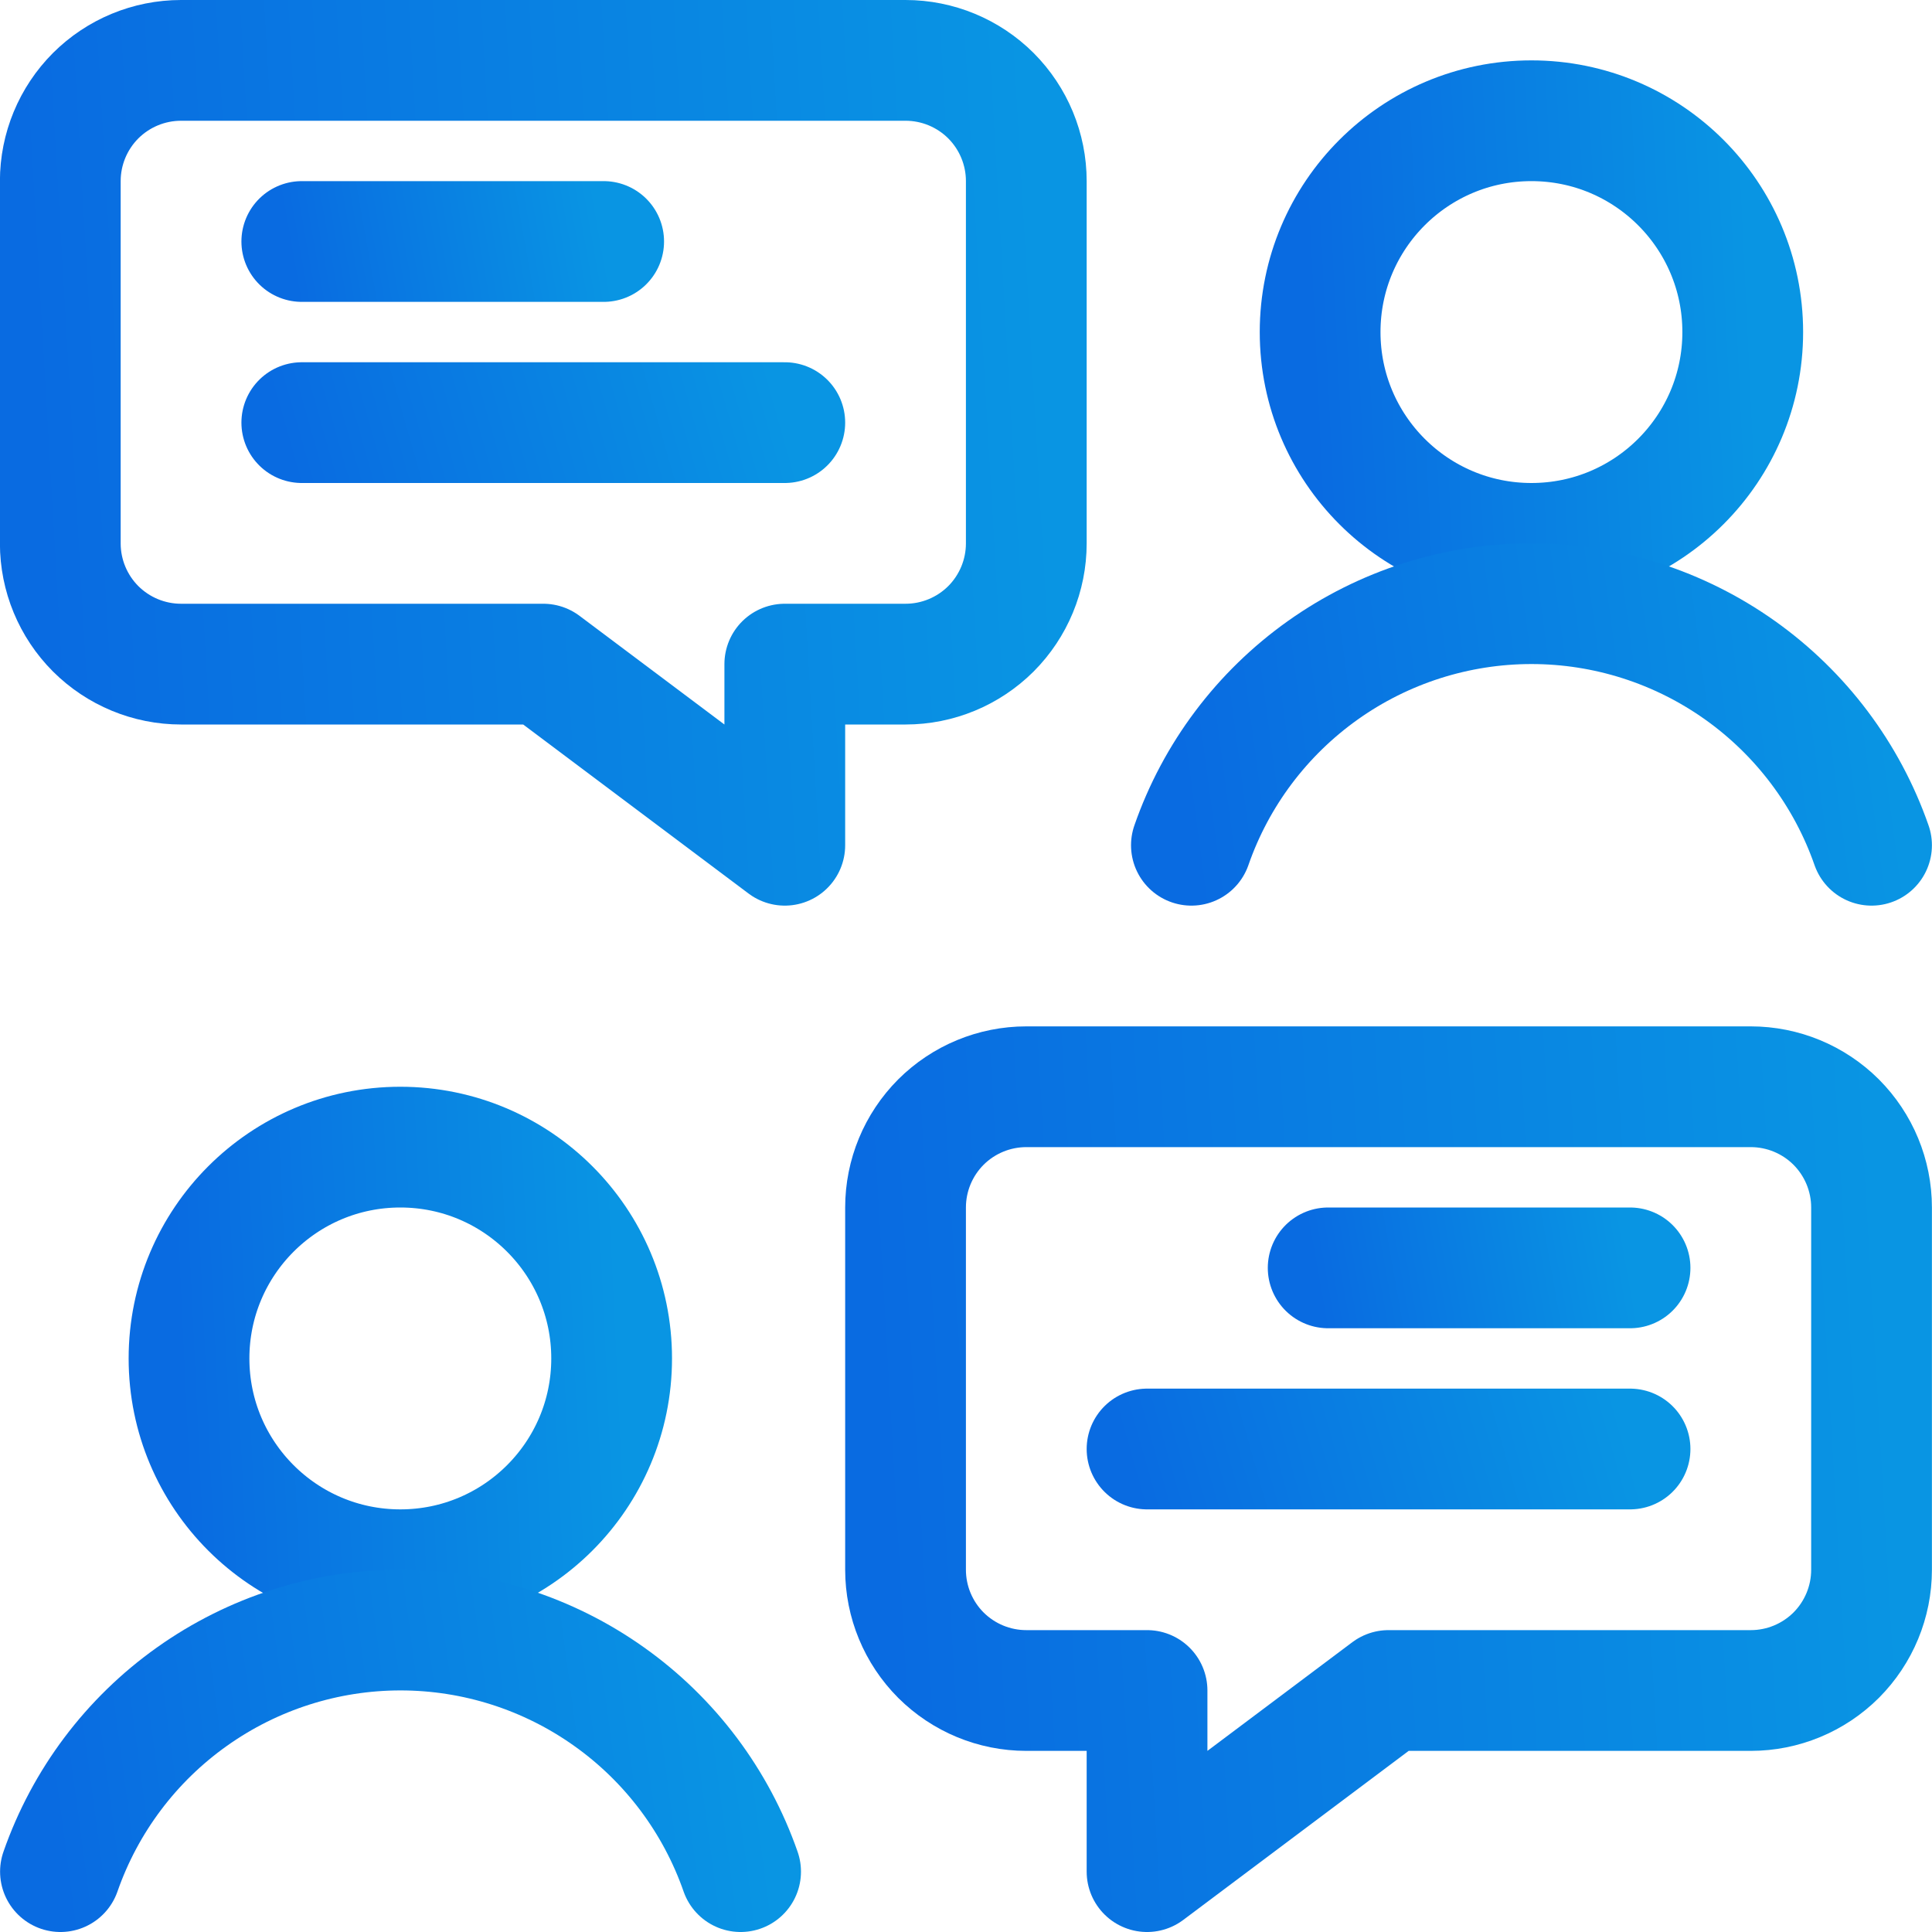
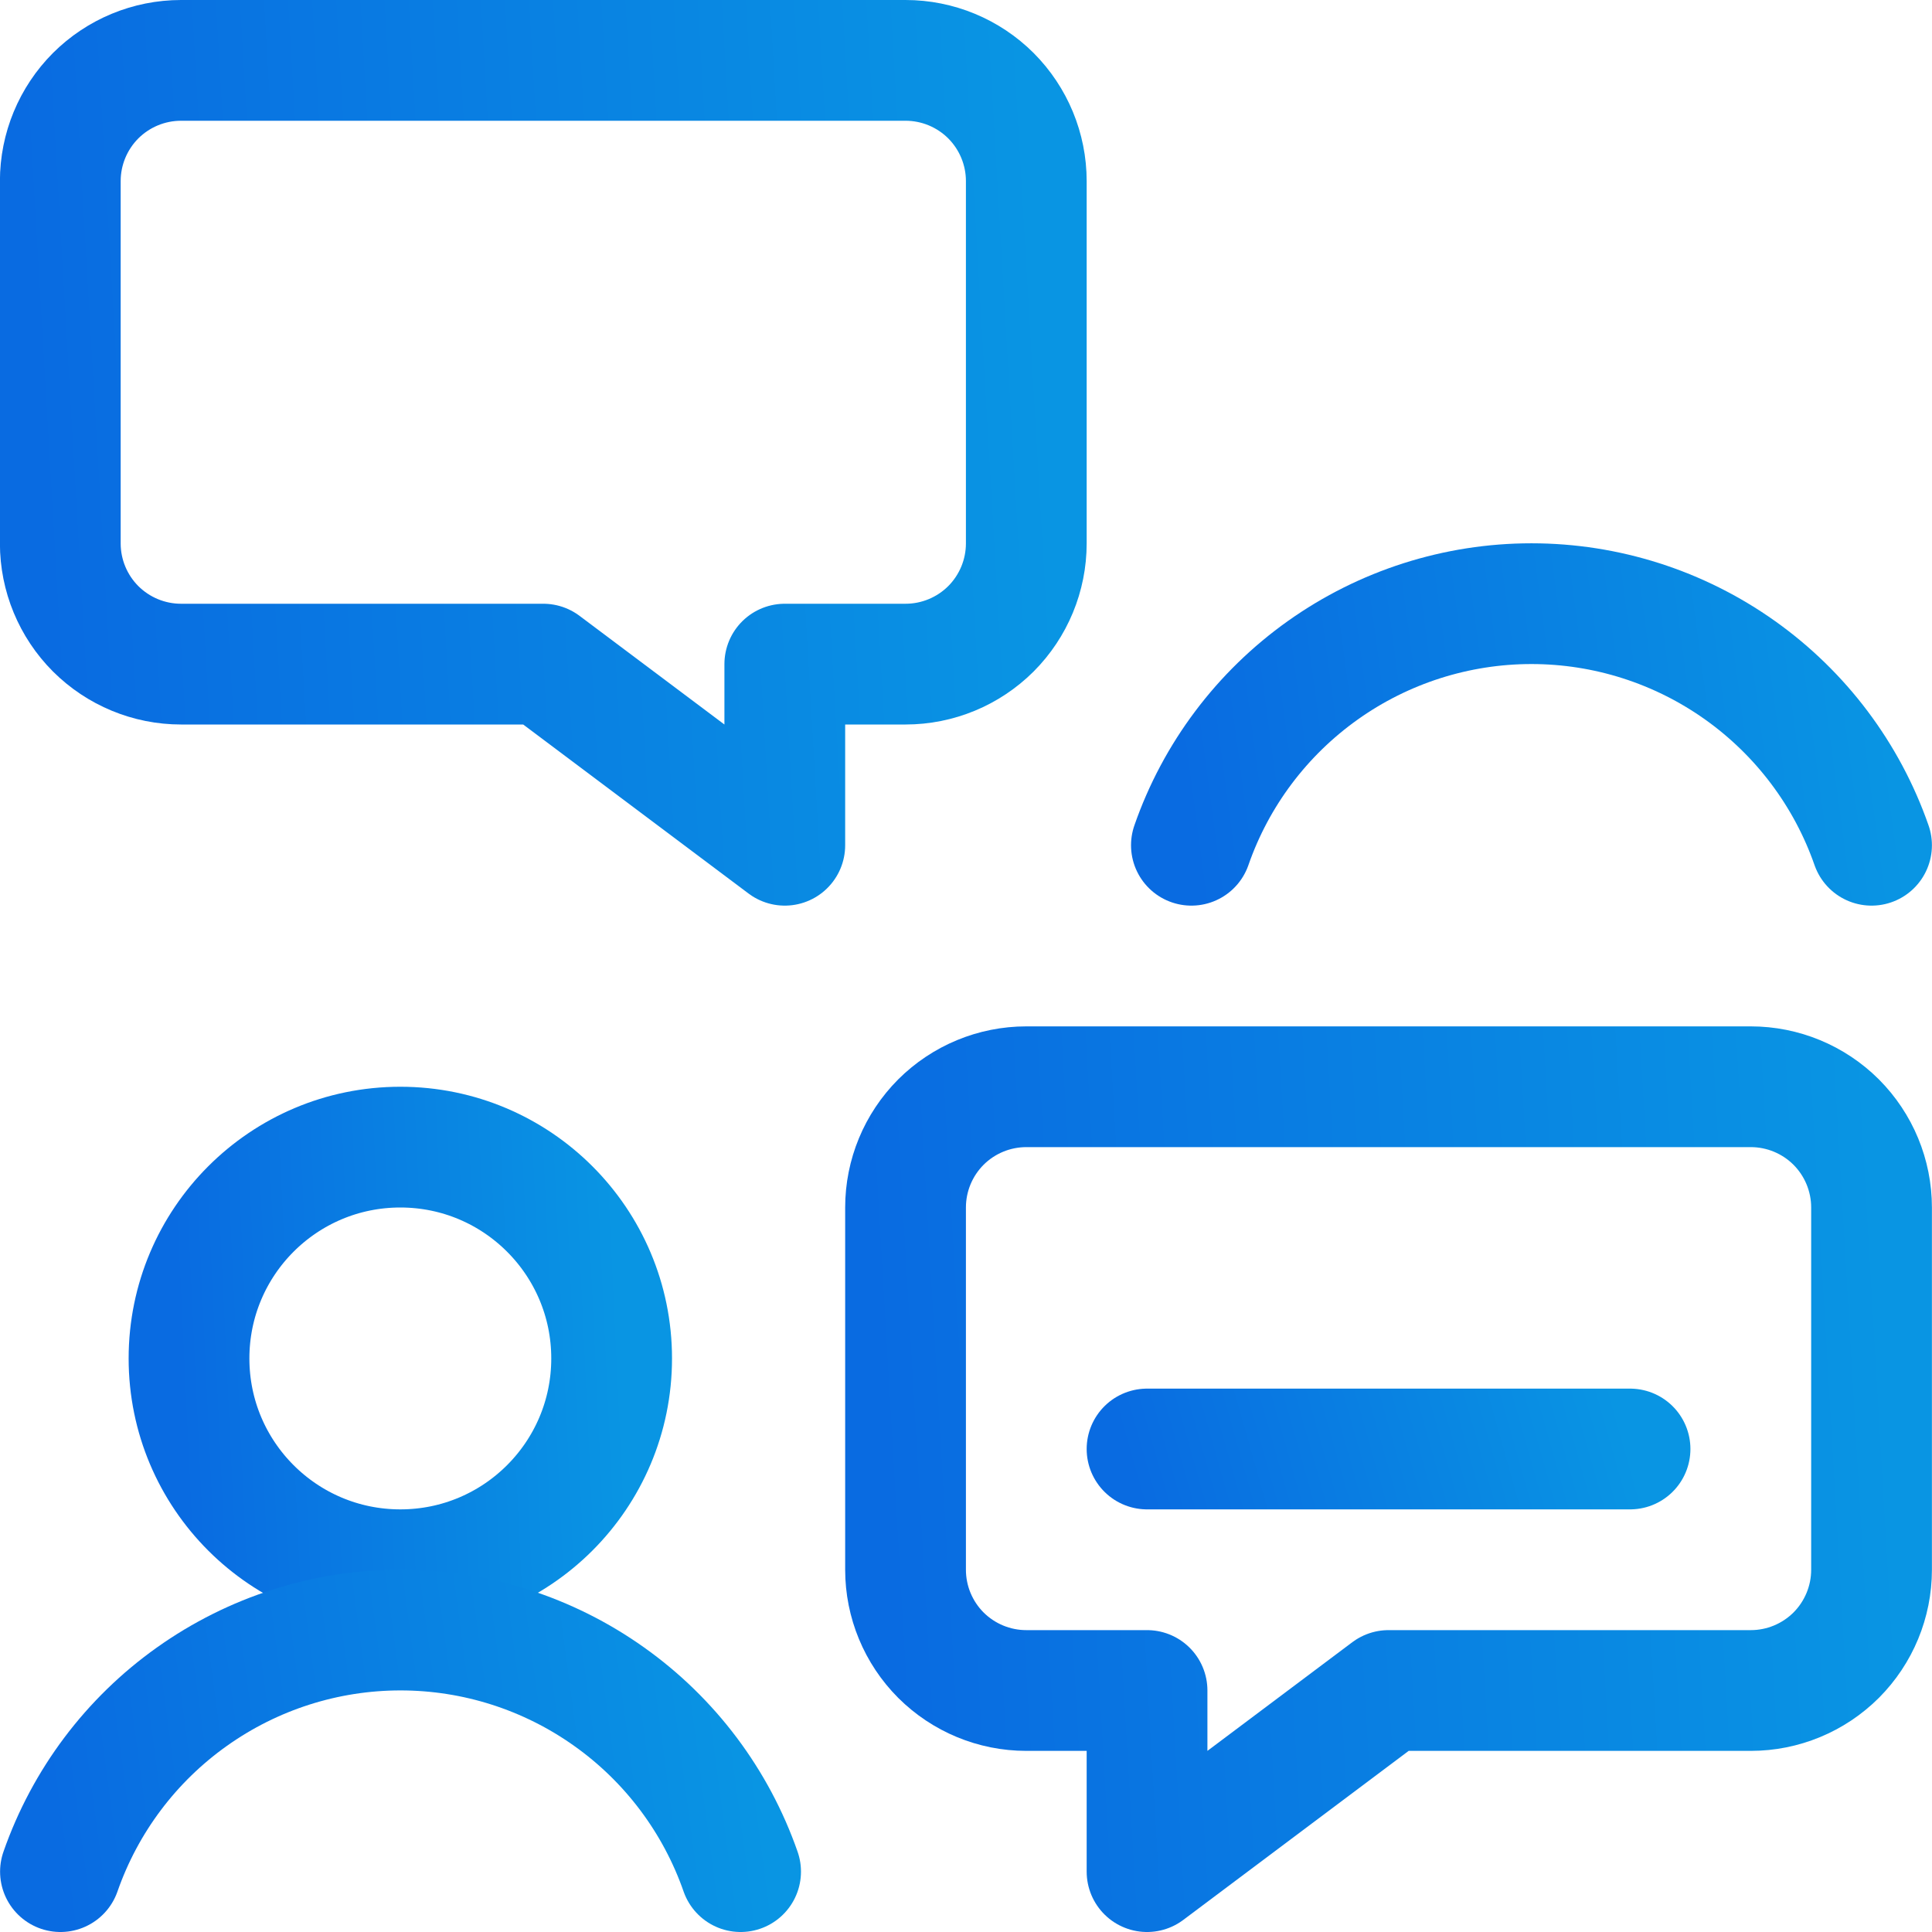
<svg xmlns="http://www.w3.org/2000/svg" width="24" height="24" viewBox="0 0 24 24" fill="none">
  <path d="M12.749 21H14.249V23.25L17.249 21H21.749C22.147 21 22.528 20.842 22.81 20.561C23.091 20.279 23.249 19.898 23.249 19.5V15C23.249 14.602 23.091 14.221 22.81 13.939C22.528 13.658 22.147 13.5 21.749 13.5H12.749C12.351 13.5 11.97 13.658 11.688 13.939C11.407 14.221 11.249 14.602 11.249 15V19.5C11.249 19.898 11.407 20.279 11.688 20.561C11.97 20.842 12.351 21 12.749 21V21Z" stroke="url(#paint0_linear_2634_17133)" stroke-width="1.5" stroke-linecap="round" stroke-linejoin="round" />
  <path d="M4.973 19.5C6.423 19.5 7.598 18.325 7.598 16.875C7.598 15.425 6.423 14.25 4.973 14.25C3.523 14.25 2.348 15.425 2.348 16.875C2.348 18.325 3.523 19.5 4.973 19.5Z" stroke="url(#paint1_linear_2634_17133)" stroke-width="1.5" stroke-linecap="round" stroke-linejoin="round" />
  <path d="M9.2 23.25C8.894 22.373 8.323 21.613 7.566 21.076C6.809 20.538 5.904 20.249 4.975 20.249C4.047 20.249 3.142 20.538 2.385 21.076C1.628 21.613 1.057 22.373 0.751 23.25" stroke="url(#paint2_linear_2634_17133)" stroke-width="1.5" stroke-linecap="round" stroke-linejoin="round" />
-   <path d="M19.024 6.75C20.474 6.75 21.649 5.575 21.649 4.125C21.649 2.675 20.474 1.5 19.024 1.5C17.574 1.5 16.399 2.675 16.399 4.125C16.399 5.575 17.574 6.75 19.024 6.75Z" stroke="url(#paint3_linear_2634_17133)" stroke-width="1.5" stroke-linecap="round" stroke-linejoin="round" />
  <path d="M23.249 10.5C22.943 9.623 22.372 8.864 21.615 8.326C20.858 7.788 19.953 7.499 19.024 7.499C18.096 7.499 17.19 7.788 16.433 8.326C15.676 8.864 15.105 9.623 14.8 10.5" stroke="url(#paint4_linear_2634_17133)" stroke-width="1.5" stroke-linecap="round" stroke-linejoin="round" />
-   <path d="M16.499 15.75H20.249" stroke="url(#paint5_linear_2634_17133)" stroke-width="1.5" stroke-linecap="round" stroke-linejoin="round" />
  <path d="M14.249 18H20.249" stroke="url(#paint6_linear_2634_17133)" stroke-width="1.5" stroke-linecap="round" stroke-linejoin="round" />
  <path d="M11.249 8.25H9.749V10.5L6.749 8.25H2.249C1.851 8.25 1.47 8.092 1.188 7.811C0.907 7.529 0.749 7.148 0.749 6.75V2.25C0.749 1.852 0.907 1.471 1.188 1.189C1.47 0.908 1.851 0.75 2.249 0.75H11.249C11.647 0.75 12.028 0.908 12.31 1.189C12.591 1.471 12.749 1.852 12.749 2.25V6.75C12.749 7.148 12.591 7.529 12.31 7.811C12.028 8.092 11.647 8.25 11.249 8.25V8.25Z" stroke="url(#paint7_linear_2634_17133)" stroke-width="1.5" stroke-linecap="round" stroke-linejoin="round" />
-   <path d="M7.499 3H3.749" stroke="url(#paint8_linear_2634_17133)" stroke-width="1.5" stroke-linecap="round" stroke-linejoin="round" />
-   <path d="M9.749 5.25H3.749" stroke="url(#paint9_linear_2634_17133)" stroke-width="1.5" stroke-linecap="round" stroke-linejoin="round" />
  <defs>
    <linearGradient id="paint0_linear_2634_17133" x1="23.249" y1="13.5" x2="10.724" y2="14.229" gradientUnits="userSpaceOnUse">
      <stop stop-color="#0995E3" />
      <stop offset="1" stop-color="#096BE1" />
    </linearGradient>
    <linearGradient id="paint1_linear_2634_17133" x1="7.598" y1="14.25" x2="2.112" y2="14.509" gradientUnits="userSpaceOnUse">
      <stop stop-color="#0995E3" />
      <stop offset="1" stop-color="#096BE1" />
    </linearGradient>
    <linearGradient id="paint2_linear_2634_17133" x1="9.2" y1="20.249" x2="0.506" y2="21.406" gradientUnits="userSpaceOnUse">
      <stop stop-color="#0995E3" />
      <stop offset="1" stop-color="#096BE1" />
    </linearGradient>
    <linearGradient id="paint3_linear_2634_17133" x1="21.649" y1="1.5" x2="16.163" y2="1.759" gradientUnits="userSpaceOnUse">
      <stop stop-color="#0995E3" />
      <stop offset="1" stop-color="#096BE1" />
    </linearGradient>
    <linearGradient id="paint4_linear_2634_17133" x1="23.249" y1="7.499" x2="14.554" y2="8.656" gradientUnits="userSpaceOnUse">
      <stop stop-color="#0995E3" />
      <stop offset="1" stop-color="#096BE1" />
    </linearGradient>
    <linearGradient id="paint5_linear_2634_17133" x1="20.249" y1="15.75" x2="16.441" y2="16.425" gradientUnits="userSpaceOnUse">
      <stop stop-color="#0995E3" />
      <stop offset="1" stop-color="#096BE1" />
    </linearGradient>
    <linearGradient id="paint6_linear_2634_17133" x1="20.249" y1="18" x2="14.433" y2="19.649" gradientUnits="userSpaceOnUse">
      <stop stop-color="#0995E3" />
      <stop offset="1" stop-color="#096BE1" />
    </linearGradient>
    <linearGradient id="paint7_linear_2634_17133" x1="12.749" y1="0.75" x2="0.224" y2="1.479" gradientUnits="userSpaceOnUse">
      <stop stop-color="#0995E3" />
      <stop offset="1" stop-color="#096BE1" />
    </linearGradient>
    <linearGradient id="paint8_linear_2634_17133" x1="7.499" y1="3" x2="3.691" y2="3.675" gradientUnits="userSpaceOnUse">
      <stop stop-color="#0995E3" />
      <stop offset="1" stop-color="#096BE1" />
    </linearGradient>
    <linearGradient id="paint9_linear_2634_17133" x1="9.749" y1="5.25" x2="3.933" y2="6.899" gradientUnits="userSpaceOnUse">
      <stop stop-color="#0995E3" />
      <stop offset="1" stop-color="#096BE1" />
    </linearGradient>
  </defs>
</svg>